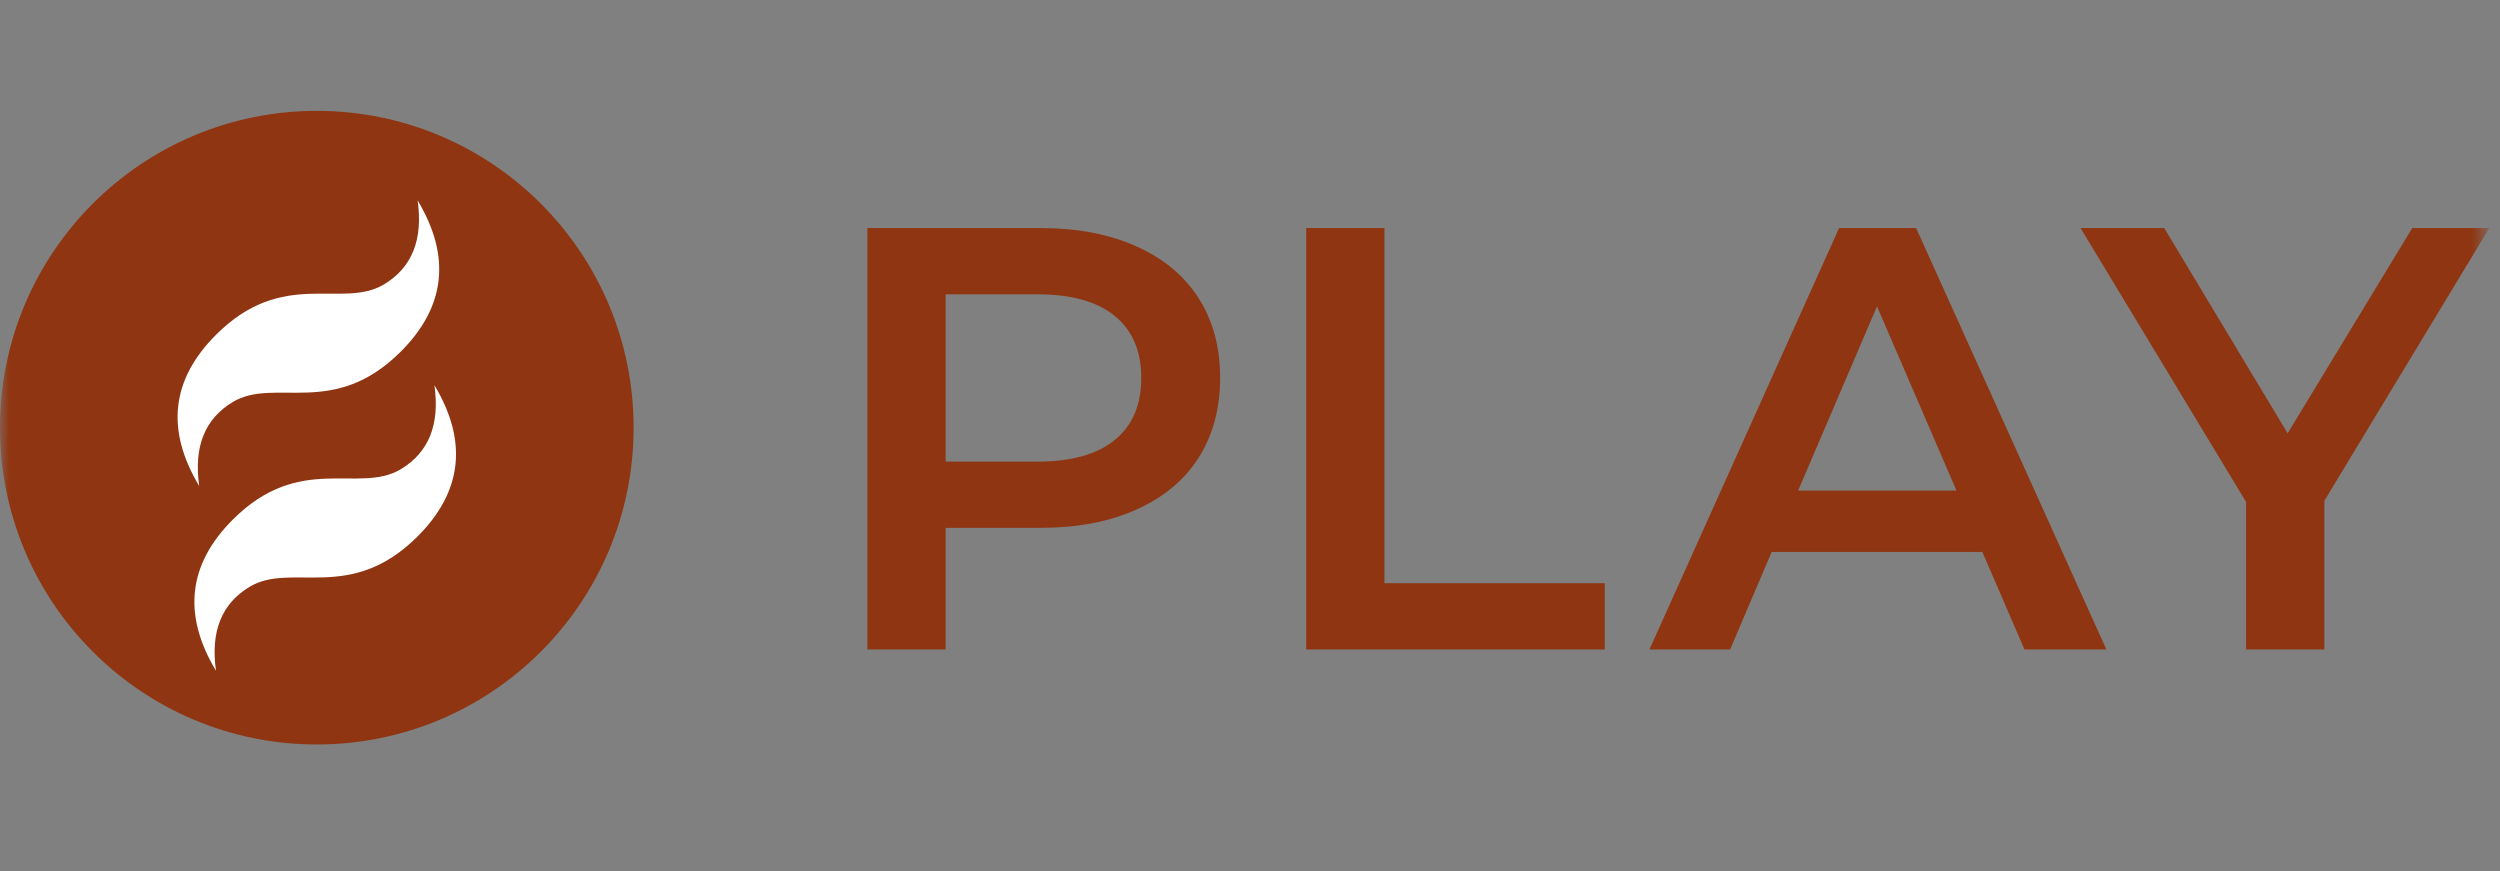
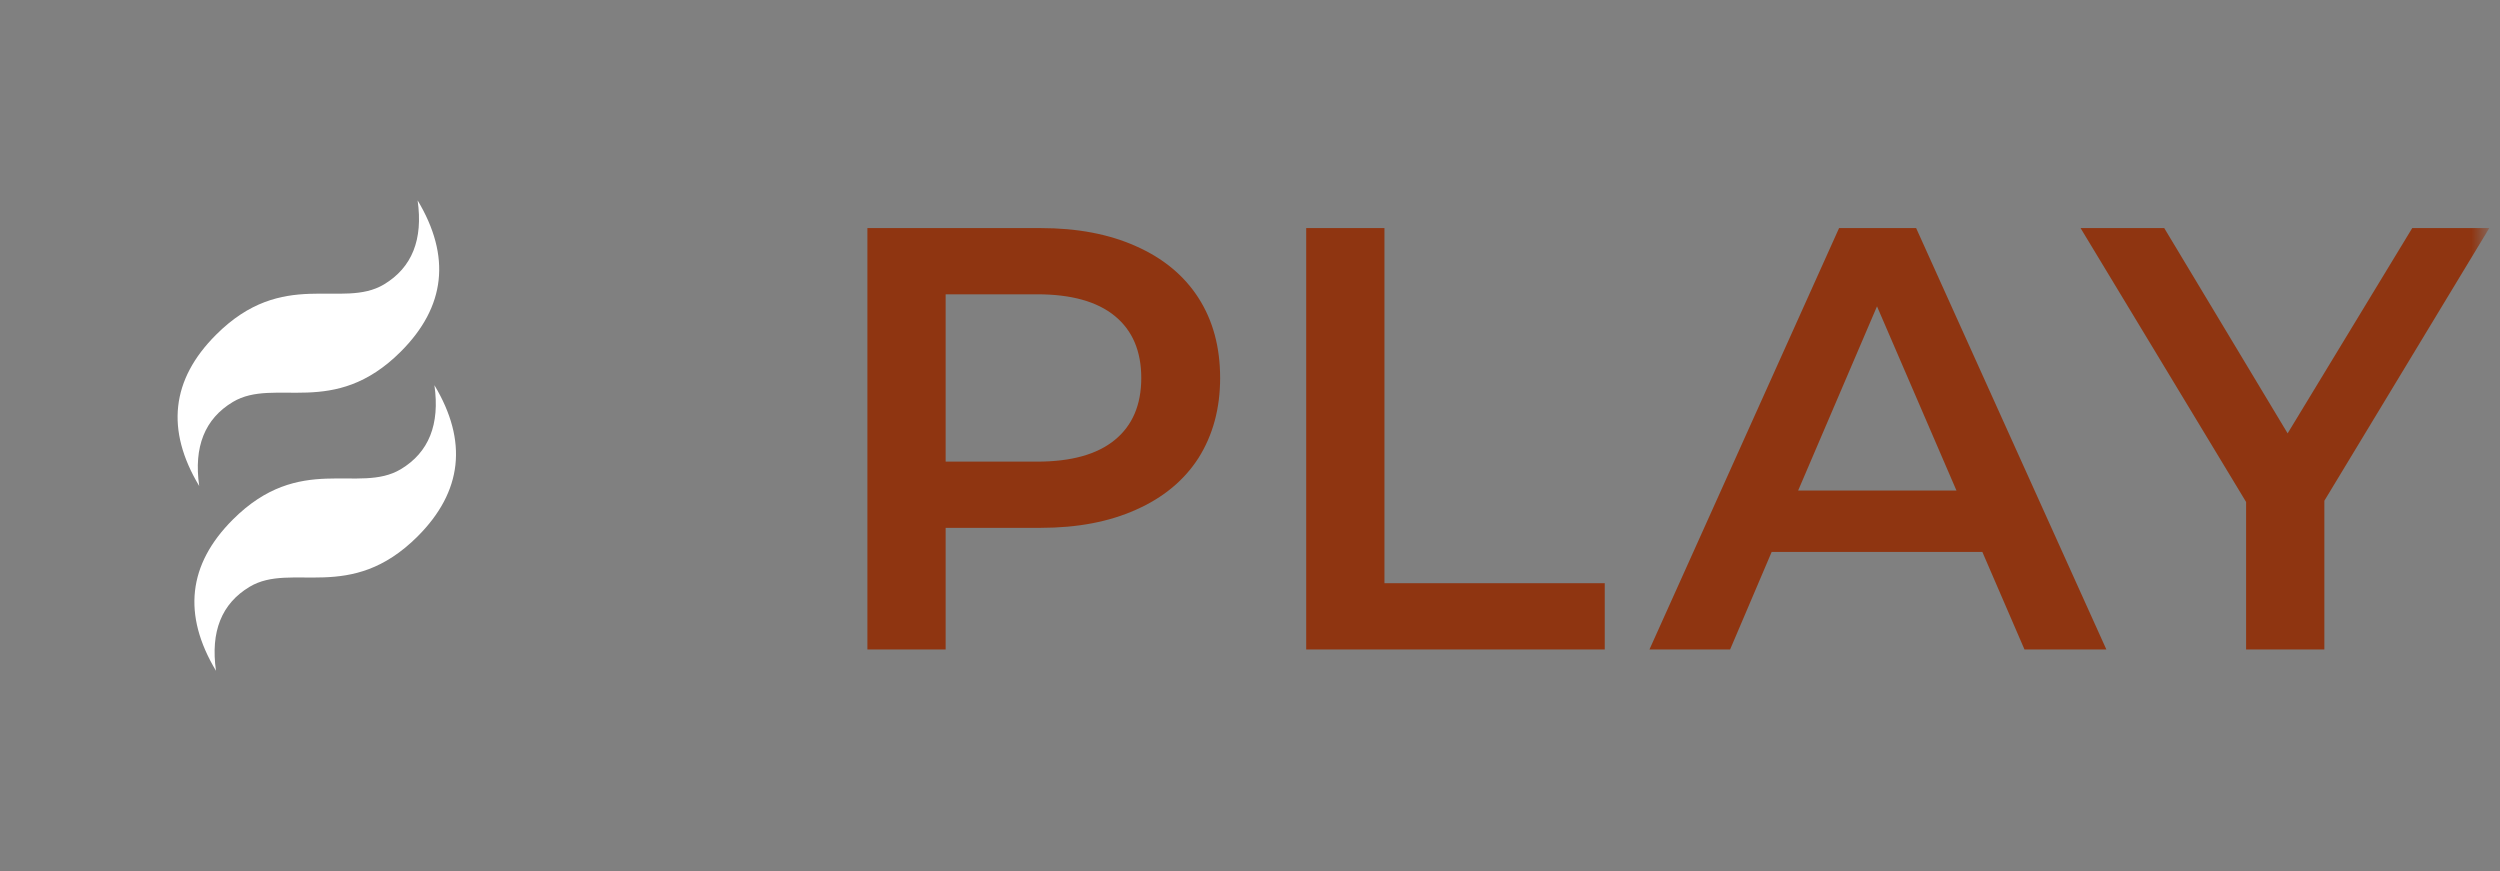
<svg xmlns="http://www.w3.org/2000/svg" width="132" height="46" viewBox="0 0 132 46" fill="none">
  <rect x="0" y="0" width="132" height="46" fill="#808080" stroke="none" />
  <g clip-path="url(#clip0_511_722)">
    <mask id="mask0_511_722" style="mask-type:luminance" maskUnits="userSpaceOnUse" x="0" y="0" width="132" height="46">
      <path d="M131.309 0H0V46H131.309V0Z" fill="white" />
    </mask>
    <g mask="url(#mask0_511_722)">
      <path d="M54.952 12.043C56.88 12.043 58.554 12.361 59.973 12.996C61.414 13.632 62.516 14.543 63.279 15.73C64.041 16.916 64.423 18.325 64.423 19.957C64.423 21.567 64.041 22.976 63.279 24.184C62.516 25.37 61.414 26.281 59.973 26.917C58.554 27.553 56.88 27.87 54.952 27.87H49.93V34.29H45.799V12.043H54.952ZM54.761 24.374C56.562 24.374 57.929 23.993 58.861 23.23C59.793 22.468 60.259 21.376 60.259 19.957C60.259 18.537 59.793 17.446 58.861 16.683C57.929 15.92 56.562 15.539 54.761 15.539H49.93V24.374H54.761ZM68.967 12.043H73.099V30.794H84.731V34.29H68.967V12.043ZM104.668 29.142H93.544L91.351 34.29H87.092L97.103 12.043H101.172L111.215 34.29H106.892L104.668 29.142ZM103.301 25.9L99.106 16.175L94.942 25.9H103.301ZM122.726 26.44V34.29H118.594V26.504L109.854 12.043H114.272L120.787 22.881L127.366 12.043H131.434L122.726 26.44Z" fill="#8F3511" />
-       <path d="M16.727 39.308C25.965 39.308 33.455 31.819 33.455 22.581C33.455 13.342 25.965 5.854 16.727 5.854C7.489 5.854 0 13.342 0 22.581C0 31.819 7.489 39.308 16.727 39.308Z" fill="#8F3511" />
      <path fill-rule="evenodd" clip-rule="evenodd" d="M10.518 25.661C8.743 22.704 9.039 20.042 11.405 17.677C14.953 14.128 18.058 16.346 20.276 15.016C21.754 14.128 22.346 12.65 22.05 10.58C23.824 13.537 23.528 16.198 21.163 18.564C17.614 22.112 14.509 19.895 12.292 21.225C10.813 22.112 10.222 23.591 10.518 25.661ZM11.405 35.419C9.63 32.462 9.926 29.8 12.292 27.435C15.84 23.887 18.945 26.104 21.163 24.774C22.641 23.887 23.233 22.408 22.937 20.338C24.711 23.295 24.415 25.956 22.05 28.322C18.501 31.87 15.396 29.653 13.179 30.983C11.7 31.87 11.109 33.349 11.405 35.419Z" fill="white" />
    </g>
  </g>
  <defs>
    <clipPath id="clip0_511_722">
      <rect width="132" height="46" fill="white" />
    </clipPath>
  </defs>
</svg>